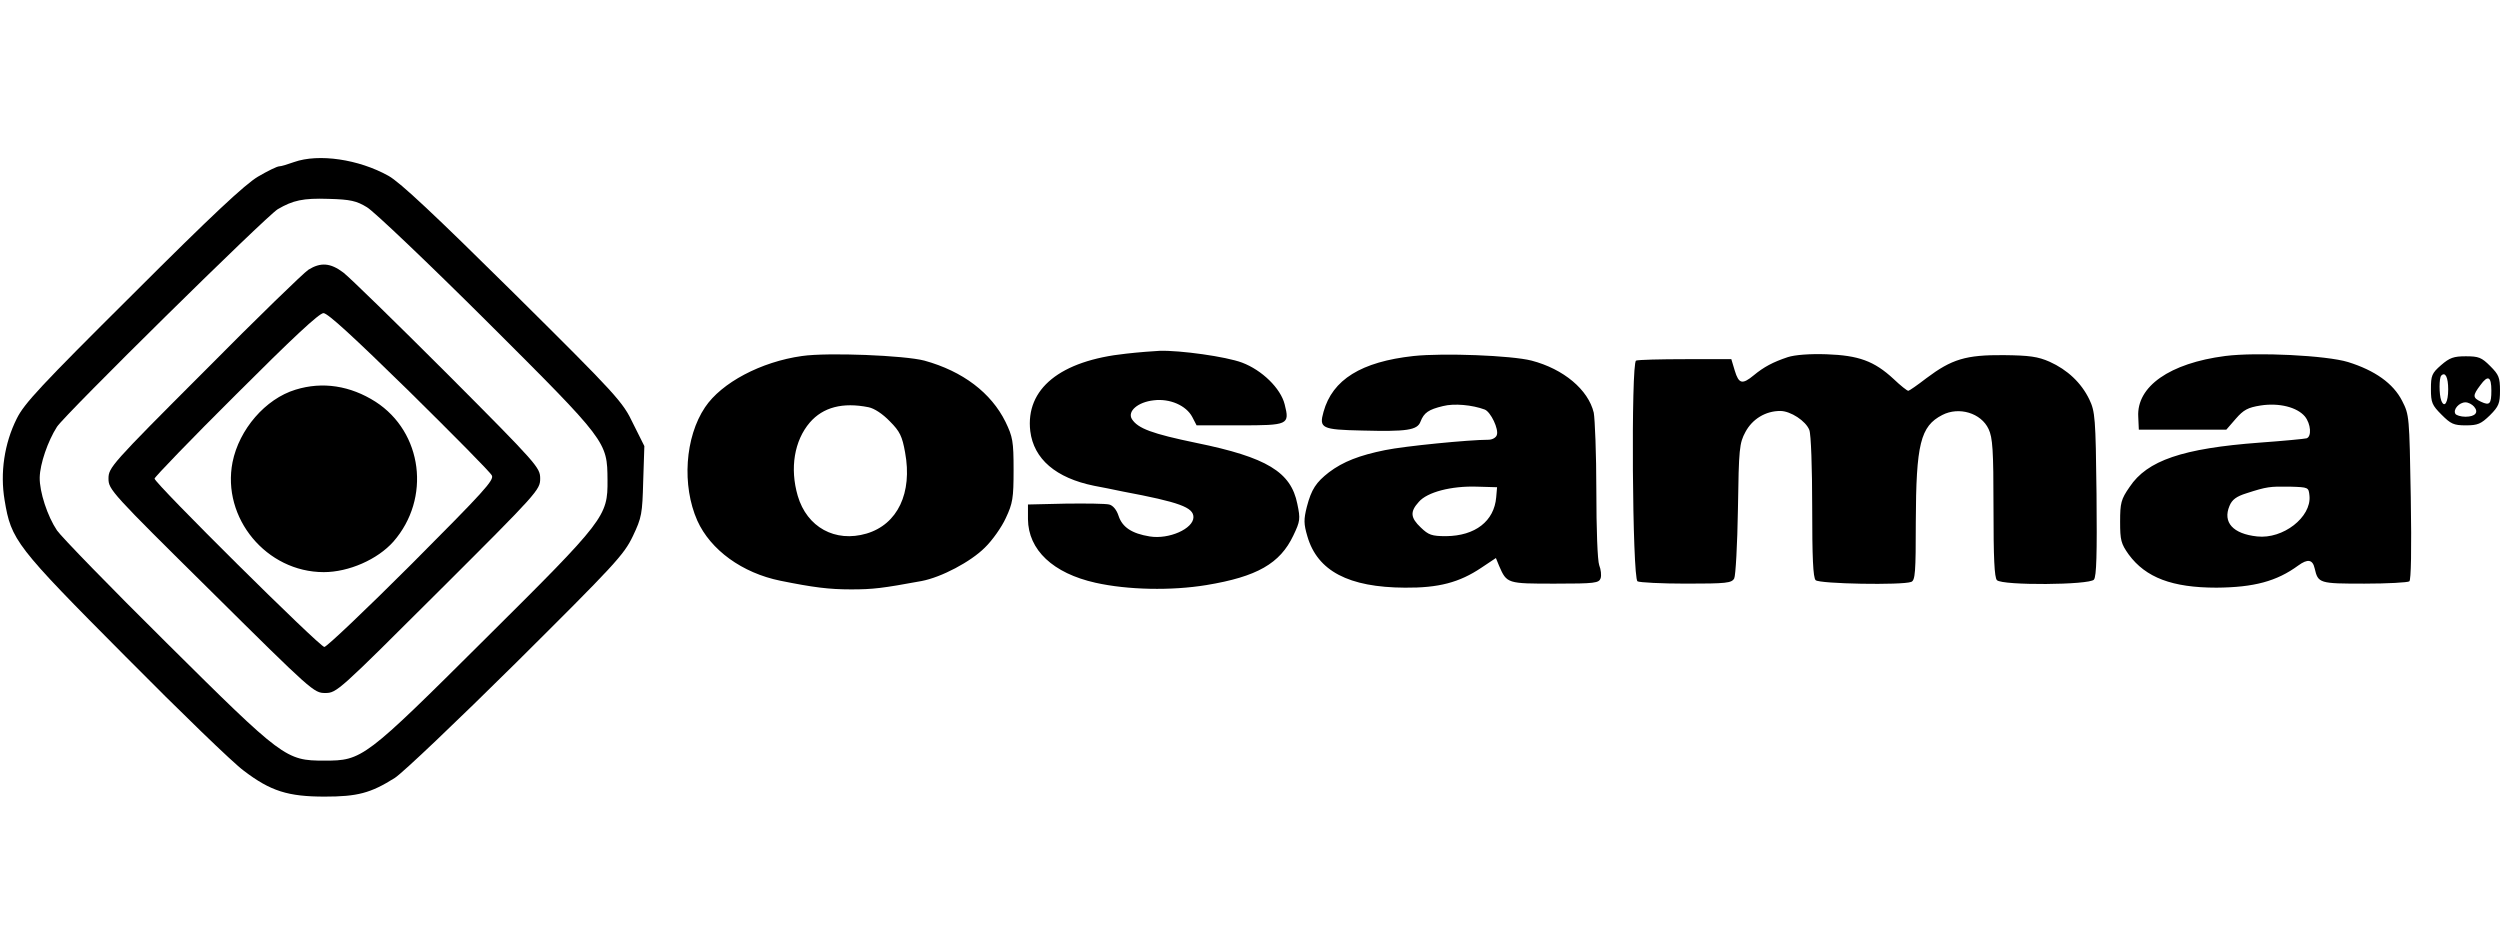
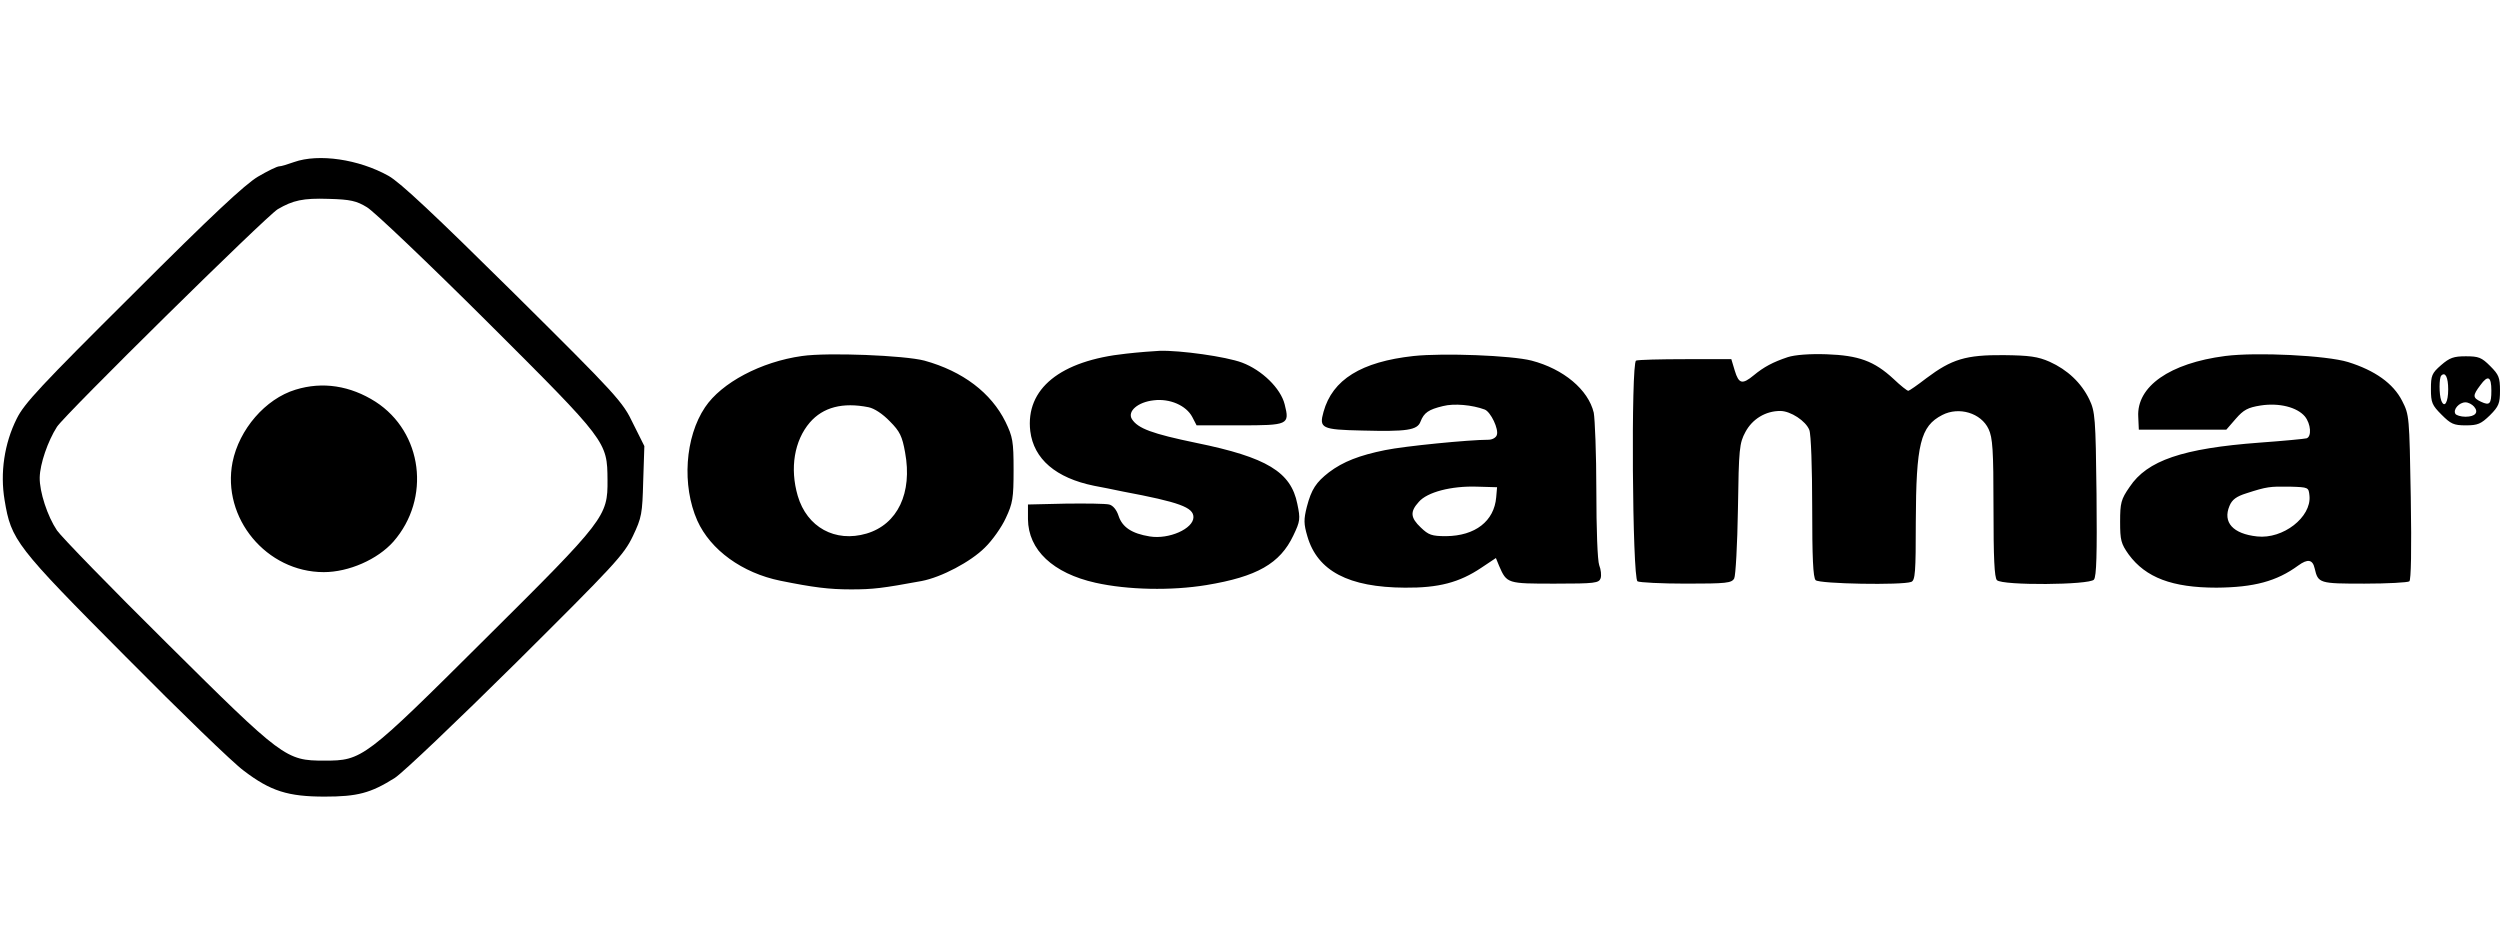
<svg xmlns="http://www.w3.org/2000/svg" height="950" viewBox="15.3 56.5 868.7 223.5" width="2500">
  <path d="m117.5 59.5c-2.2.8-4.5 1.5-5.2 1.5s-4 1.6-7.4 3.6c-4.5 2.7-15.9 13.3-43.4 40.8-32 31.8-37.8 38-40.4 43.3-4.3 8.6-5.8 18.8-4.2 28.3 2.3 13.9 3.8 15.9 42 54.3 19 19.2 37.5 37.1 41.1 39.7 9.3 7.1 15.4 9 28.1 9 11.4 0 16-1.2 24.4-6.5 2.8-1.8 21.7-19.8 42.2-40.1 34.2-34 37.4-37.4 40.5-43.9s3.3-7.8 3.6-19.1l.4-12.2-3.9-7.8c-3.6-7.6-5.4-9.6-41.5-45.4-27.4-27.1-39.4-38.4-43.5-40.7-10.4-5.8-24.3-7.8-32.8-4.8zm25.3 15.7c2.4 1.4 21.2 19.3 41.8 39.8 41.7 41.6 41.7 41.6 41.8 55 .1 12.6-.8 13.8-42.4 55.1-42.1 41.9-42.8 42.4-56 42.4-13.4 0-14.4-.8-54.8-40.9-19.5-19.3-36.6-36.9-38.1-39.1-3.3-4.9-6.1-13.4-6-18.4.1-4.7 2.8-12.6 6-17.6 2.9-4.4 72.5-73 76.7-75.6 5.3-3.1 8.8-3.9 17.7-3.6 7.6.2 9.7.7 13.3 2.9z" />
-   <path d="m122.5 96.9c-1.6 1-18 16.9-36.2 35.3-32.4 32.4-33.3 33.5-33.3 37.3s.9 4.8 35.7 39.2c35 34.7 35.7 35.3 39.6 35.3 4 0 4.6-.6 39.4-35.3 34.5-34.4 35.3-35.3 35.3-39.2 0-3.8-.8-4.8-32.2-36.3-17.8-17.8-34.1-33.7-36.2-35.3-4.5-3.4-7.9-3.6-12.1-1zm35 42.3c15.2 15 28.2 28.1 28.7 29.2.9 1.6-2.9 5.7-27.8 30.7-15.9 15.9-29.6 28.9-30.4 28.9-1.6 0-59-56.9-59-58.5 0-.5 12.7-13.7 28.3-29.2 19.5-19.5 28.9-28.3 30.4-28.3s10.6 8.4 29.8 27.2z" />
  <path d="m118 138.6c-10.5 3.2-19.6 13.8-21.9 25.2-3.8 19.4 11.8 38.2 31.7 38.2 8.7 0 18.7-4.4 24.2-10.6 13.1-15 10.2-38-6.2-48.6-8.8-5.6-18.4-7.1-27.8-4.2zm288.5-12.5c-22.8 2.4-34.9 12.2-33.2 26.9 1.2 9.7 8.9 16.3 22.2 19 2.2.4 6.7 1.3 10 2 19.7 3.7 24.5 5.5 24.5 8.9 0 4-8.5 7.8-15.2 6.7-6.2-1-9.5-3.2-10.8-7.1-.7-2.2-2-3.7-3.3-4-1.2-.3-8-.4-15.2-.3l-13 .3v5.1c.1 10.7 8.7 18.8 23.5 22.1 11.2 2.5 26.3 2.8 38.5.8 17.6-2.9 25.6-7.5 30.2-17.2 2.4-5 2.5-5.8 1.4-11-2.2-11.1-10.6-16.2-35.1-21.2-15.4-3.2-20.3-5-22.4-8.3-1.6-2.7 2.1-5.9 7.6-6.5 5.6-.7 11.3 1.8 13.4 5.8l1.5 2.9h14.9c17 0 17.5-.2 15.7-7.3-1.4-5.6-7.9-11.9-14.8-14.5-5.6-2.1-21.5-4.3-28.6-4.1-2.1.1-7.4.5-11.8 1zm-112.5.8c-14.3 2-28 9.3-33.7 17.8-7 10.4-8.1 27.2-2.7 39.4 4.6 10.2 15.6 18.2 28.9 20.9 11.4 2.3 16.8 3 24.5 3s10.9-.4 24.5-2.9c6.9-1.3 17.1-6.7 22-11.6 2.6-2.5 5.9-7.2 7.3-10.3 2.4-5.1 2.7-6.9 2.7-16.7 0-10-.3-11.5-2.8-16.7-5-10.1-14.8-17.6-28.2-21.3-6.8-1.8-33.5-2.9-42.5-1.6zm23.1 17.8c2 .4 4.9 2.3 7.4 4.9 3.5 3.5 4.3 5.2 5.3 10.8 2.6 14.1-2.6 25-13.4 28.2-10.9 3.2-20.7-2.2-23.9-13.1-2.8-9.6-1.2-19.2 4.2-25.5 4.6-5.3 11.4-7.1 20.4-5.3zm189.4-17.8c-18.2 2-28.2 8.2-31.3 19.4-1.6 5.7-.7 6.2 13.4 6.5 15.5.4 19.2-.1 20.3-3.1 1.2-3.1 2.8-4.2 7.8-5.4 3.9-1 10.2-.4 14.5 1.2 2.1.8 5 6.9 4.2 8.9-.3.9-1.6 1.6-2.9 1.6-6.7 0-29.1 2.2-35.9 3.6-8.9 1.8-14.6 4-19.5 7.7-4.5 3.5-6.1 5.9-7.7 12-1.1 4.4-1.1 5.9.2 10.3 3.5 12 14.3 17.7 33.9 17.8 11.7.1 18.9-1.8 26.5-6.9l5.1-3.4 1.1 2.7c2.7 6.2 2.8 6.2 19.4 6.2 14 0 15.3-.2 15.9-1.9.3-1 .1-3-.5-4.5-.6-1.6-1-12.6-1-25.9 0-12.8-.5-24.9-.9-27.1-1.9-8-10.5-15.2-21.6-18.1-7-1.8-30.6-2.7-41-1.6zm28.7 49.1c-.7 8.3-7.3 13.4-17.4 13.5-5 0-6.1-.4-8.8-3-3.6-3.4-3.8-5.5-.7-8.9 2.9-3.4 11.3-5.6 20.2-5.3l7 .2zm101.3-48.7c-5.1 1.7-8.3 3.4-11.8 6.3-4 3.3-5.2 3-6.6-1.6l-1.2-4h-15.9c-8.7 0-16.4.2-17.2.5-1.8.7-1.3 75.6.5 76.7.7.4 8.3.8 16.9.8 14 0 15.8-.2 16.7-1.8.5-.9 1.1-11.8 1.3-24.2.3-21 .5-22.8 2.6-26.7 2.4-4.5 7-7.3 12.1-7.3 3.6 0 8.9 3.5 10.1 6.6.6 1.4 1 13.4 1 26.8 0 17.5.3 24.5 1.2 25.4 1.3 1.3 30.1 1.8 33.2.6 1.4-.5 1.6-3.3 1.6-20.8.1-27.1 1.6-33.3 9.2-37.2 5.8-3 13.5-.7 16.1 4.9 1.4 3 1.7 7.1 1.7 27.4 0 17.3.3 24.2 1.2 25.1 1.9 1.9 32.2 1.7 33.7-.2.9-1.1 1.1-8.9.9-29.8-.3-26.5-.5-28.6-2.5-32.8-2.8-5.8-7.6-10.3-13.8-13.1-4.1-1.8-7-2.2-16-2.3-13.1-.1-18 1.4-26.8 8-3.1 2.4-6 4.4-6.3 4.4-.4 0-2.7-1.8-5.1-4.1-6.8-6.3-12.2-8.2-23.3-8.6-5.9-.2-11 .2-13.5 1zm152-.4c-19.3 2.5-30.8 10.6-30.2 21.1l.2 4.5h30.4l3.3-3.8c2.7-3.1 4.2-3.9 8.6-4.6 6.5-1 12.7.6 15.4 3.8 2.1 2.6 2.4 7 .6 7.6-.7.2-8 .9-16.3 1.5-26.8 2-39.1 6.2-45.2 15.4-3 4.3-3.3 5.6-3.3 12.1 0 6.4.3 7.6 3 11.4 5.9 8 15.1 11.5 30.5 11.5 13-.1 20.9-2.2 28.4-7.7 3.3-2.4 5-2.1 5.7 1 1.2 5.2 1.6 5.3 17.3 5.3 8 0 15.1-.4 15.6-.8.6-.4.8-10.8.5-29.2-.5-28.2-.5-28.6-3-33.5-3.1-6.1-9.5-10.6-18.8-13.5-7.5-2.3-31.7-3.5-42.7-2.1zm29.3 48.6c.7 7.4-9.2 15.1-18.2 14.1-8.4-.9-12-4.9-9.6-10.6.9-2.2 2.4-3.3 5.9-4.4 7.1-2.3 8.1-2.4 15.1-2.3 6.5.2 6.5.2 6.8 3.2zm45.7-45.4c-3.2 2.8-3.5 3.6-3.5 8.3s.4 5.6 3.7 8.9c3.2 3.2 4.2 3.7 8.4 3.7s5.3-.5 8.4-3.5c3.1-3.1 3.5-4.2 3.5-8.6 0-4.5-.4-5.5-3.4-8.5s-4-3.4-8.5-3.4c-4.2 0-5.6.5-8.6 3.1zm2.5 8.4c0 4.5-1.3 6.7-2.4 3.9-.8-2.1-.8-7.9 0-8.7 1.4-1.4 2.4.6 2.4 4.8zm15 .4c0 4.7-.6 5.3-3.6 3.9-2.9-1.4-3-2.1-.2-5.8 2.6-3.6 3.8-3 3.8 1.9zm-6 5.6c1.7 2 .4 3.5-3 3.5-1.6 0-3.2-.5-3.5-1-.9-1.5 1.3-4 3.5-4 1 0 2.3.7 3 1.5z" />
</svg>